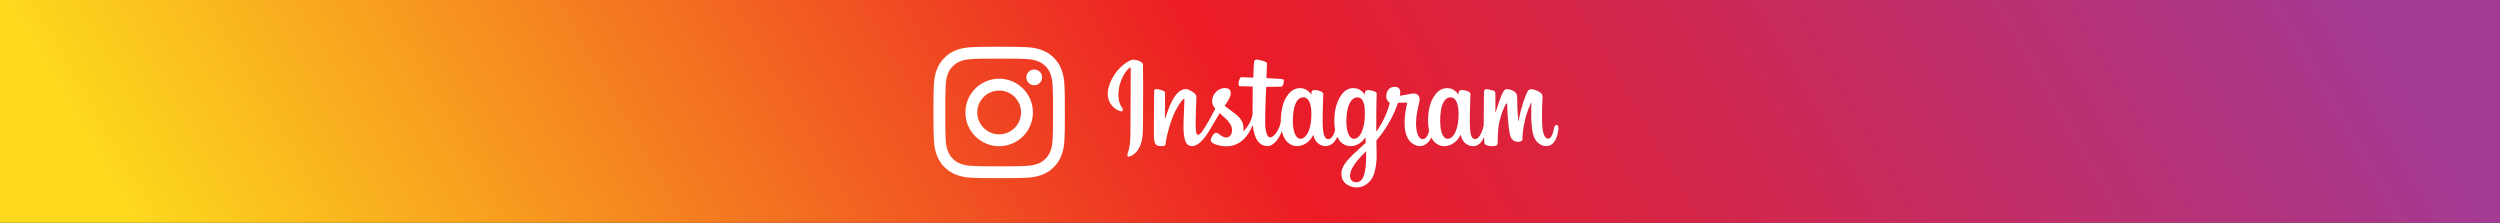
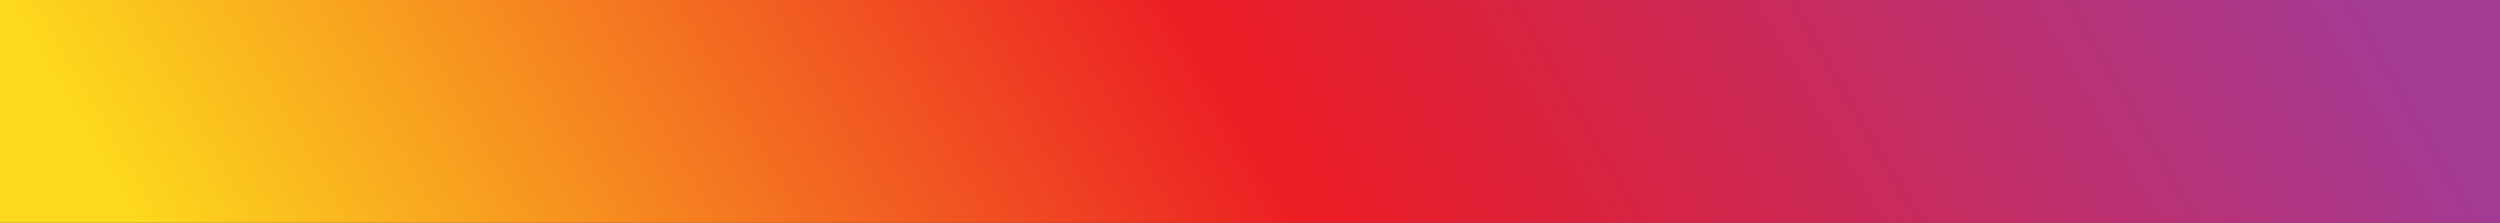
<svg xmlns="http://www.w3.org/2000/svg" id="_レイヤー_2" data-name="レイヤー 2" viewBox="0 0 920 82">
  <rect x="0" y="0" width="920" height="82" fill="#333333" stroke="none" />
  <defs>
    <style>
      .cls-1 {
        fill: url(#linear-gradient);
      }

      .cls-1, .cls-2 {
        stroke-width: 0px;
      }

      .cls-2 {
        fill: #fff;
      }
    </style>
    <linearGradient id="linear-gradient" x1="97.25" y1="250.44" x2="822.75" y2="-168.44" gradientUnits="userSpaceOnUse">
      <stop offset="0" stop-color="#fdd91d" />
      <stop offset=".05" stop-color="#fdd91d" />
      <stop offset=".5" stop-color="#ec1c24" />
      <stop offset=".95" stop-color="#a43a94" />
      <stop offset="1" stop-color="#a43a94" />
    </linearGradient>
  </defs>
  <g id="_文字" data-name="文字">
    <g>
      <rect class="cls-1" width="920" height="82" />
-       <path class="cls-2" d="m367.69,28.96c-6.86,0-12.42,5.56-12.42,12.42s5.56,12.42,12.42,12.42,12.42-5.56,12.42-12.42-5.56-12.42-12.42-12.42Zm0,20.48c-4.45,0-8.06-3.61-8.06-8.06s3.61-8.06,8.06-8.06,8.06,3.61,8.06,8.06-3.61,8.06-8.06,8.06Zm15.81-20.97c0,1.6-1.3,2.9-2.9,2.9s-2.9-1.3-2.9-2.9,1.3-2.9,2.9-2.9,2.9,1.3,2.9,2.9Zm7.1-2.93c-.62-1.59-1.45-2.94-2.79-4.28-1.34-1.34-2.69-2.17-4.28-2.79-1.54-.6-3.3-1.01-5.87-1.12-2.58-.12-3.4-.15-9.97-.15s-7.39.03-9.97.15c-2.57.12-4.33.53-5.87,1.12-1.59.62-2.94,1.45-4.28,2.79-1.34,1.34-2.17,2.69-2.79,4.28-.6,1.54-1.01,3.3-1.12,5.87-.12,2.58-.15,3.4-.15,9.97s.03,7.39.15,9.97c.12,2.57.53,4.33,1.12,5.87.62,1.59,1.45,2.94,2.79,4.28,1.34,1.34,2.69,2.17,4.28,2.79,1.54.6,3.3,1.01,5.87,1.12,2.58.12,3.4.14,9.97.14s7.39-.03,9.97-.14c2.57-.12,4.33-.53,5.87-1.12,1.59-.62,2.94-1.45,4.28-2.79,1.34-1.34,2.17-2.69,2.79-4.28.6-1.54,1.01-3.3,1.12-5.87.12-2.58.15-3.41.15-9.97s-.03-7.39-.15-9.97c-.12-2.58-.53-4.33-1.12-5.87Zm-3.23,25.62c-.11,2.36-.5,3.64-.83,4.49-.44,1.13-.96,1.93-1.81,2.78-.85.84-1.65,1.37-2.78,1.81-.85.33-2.13.72-4.49.83-2.55.12-3.32.14-9.78.14s-7.22-.03-9.77-.14c-2.36-.11-3.64-.5-4.49-.83-1.13-.44-1.94-.96-2.78-1.81-.85-.85-1.37-1.65-1.81-2.78-.33-.85-.73-2.13-.83-4.49-.12-2.55-.14-3.31-.14-9.77s.03-7.22.14-9.77c.11-2.36.5-3.64.83-4.49.44-1.13.96-1.94,1.81-2.78.85-.85,1.65-1.37,2.78-1.81.85-.33,2.13-.72,4.49-.83,2.55-.12,3.32-.14,9.77-.14s7.22.02,9.78.14c2.36.11,3.64.5,4.49.83,1.13.44,1.94.96,2.78,1.81.85.85,1.37,1.65,1.81,2.78.33.85.72,2.13.83,4.49.12,2.55.14,3.32.14,9.77s-.03,7.22-.14,9.77Zm185.38-5.14c-.49,0-.72.51-.9,1.36-.65,2.97-1.32,3.64-2.2,3.64-.98,0-1.85-1.47-2.08-4.42-.18-2.32-.15-6.58.08-10.82.05-.87-.19-1.73-2.53-2.58-1-.37-2.47-.9-3.2.85-2.06,4.96-2.86,8.9-3.05,10.51-.01.08-.11.1-.13-.09-.12-1.28-.39-3.61-.42-8.51,0-.95-.21-1.77-1.26-2.43-.68-.43-2.76-1.2-3.51-.29-.65.74-1.4,2.74-2.18,5.11-.63,1.93-1.07,3.23-1.07,3.23,0,0,0-5.2.01-7.17,0-.74-.51-.99-.66-1.04-.69-.2-2.06-.54-2.64-.54-.72,0-.89.4-.89.98,0,.08-.11,6.84-.11,11.58v.67c-.39,2.18-1.68,5.13-3.07,5.13s-2.05-1.23-2.05-6.88c0-3.29.1-4.72.15-7.1.03-1.37.08-2.42.08-2.66,0-.73-1.28-1.1-1.87-1.24-.59-.14-1.11-.19-1.51-.17-.57.03-.97.41-.97.92,0,.28,0,.8,0,.8-.73-1.15-1.91-1.95-2.7-2.19-2.11-.63-4.32-.07-5.98,2.26-1.32,1.85-2.12,3.94-2.43,6.95-.23,2.2-.15,4.43.25,6.31-.49,2.13-1.4,3-2.41,3-1.45,0-2.51-2.37-2.38-6.47.08-2.7.62-4.59,1.21-7.33.25-1.17.05-1.78-.47-2.37-.47-.54-1.47-.81-2.91-.47-1.02.24-2.49.5-3.83.7,0,0,.08-.32.15-.89.35-2.99-2.9-2.74-3.93-1.79-.62.57-1.04,1.24-1.2,2.45-.25,1.92,1.31,2.82,1.31,2.82-.51,2.35-1.77,5.41-3.07,7.63-.69,1.19-1.23,2.07-1.91,3,0-.35,0-.7,0-1.04-.02-4.94.05-8.82.08-10.22.03-1.37.08-2.4.08-2.64,0-.54-.32-.74-.97-.99-.58-.23-1.26-.38-1.96-.44-.89-.07-1.43.4-1.41.96,0,.1,0,.75,0,.75-.73-1.15-1.91-1.95-2.7-2.19-2.11-.63-4.32-.07-5.98,2.26-1.32,1.85-2.19,4.44-2.43,6.93-.23,2.32-.18,4.28.13,5.94-.33,1.66-1.3,3.4-2.39,3.4-1.39,0-2.19-1.23-2.19-6.88,0-3.29.1-4.72.15-7.1.03-1.37.08-2.42.08-2.66-.01-.73-1.28-1.1-1.87-1.24-.62-.14-1.15-.2-1.56-.17-.54.04-.92.52-.92.88v.83c-.73-1.15-1.91-1.95-2.7-2.19-2.11-.63-4.3-.06-5.98,2.26-1.09,1.51-1.98,3.19-2.43,6.89-.13,1.07-.19,2.08-.18,3.01-.44,2.67-2.36,5.73-3.93,5.73-.92,0-1.8-1.79-1.8-5.59,0-5.07.31-12.29.37-12.98,0,0,1.99-.03,2.37-.04.99-.01,1.89.01,3.21-.06.66-.03,1.3-2.41.62-2.71-.31-.13-2.5-.25-3.37-.27-.73-.02-2.76-.17-2.76-.17,0,0,.18-4.79.23-5.3.04-.42-.51-.64-.82-.77-.76-.32-1.44-.48-2.25-.64-.26-.06-.49-.08-.69-.08-.64,0-.95.3-1.03,1.02-.15,1.43-.23,5.61-.23,5.61-.82,0-3.61-.16-4.43-.16-.76,0-1.58,3.27-.53,3.31,1.21.05,3.32.09,4.72.13,0,0-.06,7.34-.06,9.6,0,.24,0,.47,0,.7-.77,4.01-3.48,6.17-3.48,6.17.58-2.65-.61-4.64-2.75-6.33-.79-.62-2.35-1.8-4.09-3.09,0,0,1.01-.99,1.9-2.99.63-1.42.66-3.04-.9-3.4-2.57-.59-4.69,1.3-5.32,3.31-.49,1.56-.23,2.72.73,3.92.07.09.15.18.22.27-.58,1.12-1.38,2.62-2.05,3.79-1.87,3.24-3.29,5.81-4.36,5.81-.86,0-.84-2.6-.84-5.04,0-2.1.15-5.26.28-8.53.04-1.08-.5-1.7-1.41-2.26-.55-.34-1.73-1-2.41-1-1.02,0-3.96.14-6.74,8.18-.35,1.01-1.04,2.86-1.04,2.86l.06-9.67c0-.23-.12-.44-.4-.6-.47-.25-1.72-.77-2.83-.77-.53,0-.79.25-.79.74l-.1,15.13c0,1.15.03,2.49.14,3.07.11.59.3,1.07.52,1.35.23.28.49.5.92.59.4.08,2.61.37,2.72-.48.14-1.01.14-2.1,1.3-6.18,1.8-6.34,4.15-9.44,5.26-10.53.19-.19.41-.2.4.11-.05,1.39-.21,4.86-.32,7.82-.3,7.9,1.14,9.36,3.19,9.36,1.57,0,3.79-1.56,6.16-5.51,1.48-2.46,2.92-4.88,3.95-6.62.72.67,1.53,1.38,2.33,2.15,1.88,1.78,2.49,3.47,2.08,5.07-.31,1.23-1.49,2.49-3.58,1.26-.61-.36-.87-.63-1.48-1.04-.33-.22-.83-.28-1.14-.05-.78.59-1.23,1.34-1.49,2.27-.25.91.66,1.39,1.6,1.8.81.36,2.55.69,3.66.73,4.32.14,7.79-2.09,10.2-7.85.43,4.97,2.27,7.79,5.46,7.79,2.13,0,4.27-2.76,5.21-5.47.27,1.11.67,2.07,1.18,2.88,2.46,3.9,7.23,3.06,9.63-.25.74-1.02.85-1.39.85-1.39.35,3.12,2.87,4.22,4.31,4.22,1.61,0,3.28-.76,4.45-3.39.14.28.29.56.45.82,2.46,3.9,7.23,3.06,9.63-.25.11-.16.21-.3.3-.42l.07,2.05s-1.37,1.25-2.21,2.02c-3.7,3.39-6.51,5.96-6.71,8.95-.26,3.82,2.83,5.24,5.17,5.42,2.49.2,4.62-1.18,5.93-3.1,1.15-1.69,1.91-5.34,1.85-8.93-.02-1.44-.06-3.27-.09-5.24,1.3-1.51,2.76-3.41,4.11-5.64,1.47-2.43,3.04-5.69,3.84-8.23,0,0,1.37.01,2.82-.08.47-.03.6.06.52.41-.1.41-1.84,7.12-.26,11.59,1.09,3.06,3.53,4.04,4.99,4.04,1.7,0,3.32-1.28,4.2-3.19.1.21.21.42.33.61,2.46,3.9,7.21,3.05,9.63-.25.55-.75.86-1.39.86-1.39.52,3.23,3.03,4.23,4.47,4.23s2.92-.62,4.08-3.35c.05,1.2.12,2.19.24,2.5.07.19.5.43.81.54,1.37.51,2.77.27,3.29.16.36-.07.64-.36.68-1.1.1-1.95.04-5.23.63-7.67.99-4.09,1.92-5.68,2.36-6.46.25-.44.52-.51.53-.05.02.94.07,3.71.45,7.43.28,2.73.66,4.35.95,4.86.83,1.46,1.85,1.53,2.68,1.53.53,0,1.64-.15,1.54-1.08-.05-.45.04-3.26,1.01-7.29.64-2.63,1.71-5.01,2.09-5.88.14-.32.21-.07.21-.02-.08,1.81-.26,7.74.48,10.98,1,4.39,3.89,4.88,4.9,4.88,2.15,0,3.91-1.64,4.51-5.95.14-1.04-.07-1.84-.7-1.84Zm-90.2-2.66c-.12,2.28-.57,4.19-1.28,5.57-.67,1.3-1.68,2.14-2.66,2.14-.9,0-1.78-.72-2.32-2.46-.81-2.61-.54-6.17-.2-8.1.5-2.86,1.76-4.88,3.72-4.69,2.01.2,2.99,2.79,2.74,7.53Zm19.68.03c-.11,2.15-.67,4.32-1.28,5.54-.65,1.31-1.67,2.15-2.66,2.15-.91,0-1.79-.72-2.32-2.47-.74-2.48-.57-5.7-.2-7.72.48-2.63,1.64-5.06,3.72-5.06s3.02,2.22,2.74,7.56Zm.51,14.69c-.03,3.93-.64,7.37-1.97,8.38-.56.42-1.18.62-1.76.62-1.36,0-2.5-1.12-2.13-3.14.46-2.54,2.65-5.13,5.86-8.29,0,0,0,.72,0,2.43Zm33.98-14.67c-.11,2.36-.63,4.21-1.28,5.52-.65,1.31-1.67,2.15-2.65,2.15-.91,0-1.79-.72-2.32-2.47-.6-1.98-.63-5.28-.2-8.04.44-2.81,1.68-4.93,3.72-4.74,2.01.19,2.96,2.79,2.74,7.59Zm-116.1-19.66c.09,4.42.05,11.78.04,14.29,0,2.74,0,7.54-.1,10.57-.09,2.51-.57,4.82-1.95,6.75-1.15,1.61-3.14,2.6-3.6,2.18-.42-.37.13-1.35.47-2.79.34-1.42.53-2.86.53-7.4,0-3.36.1-19.47.1-21.26,0-1,.02-1.55-.44-1.16-2.5,2.1-4.49,6.88-4.04,11.16.35,3.31,2.07,3.66,1.47,4.71-.51.89-6.72-1.82-5.23-8.2,1.18-5.04,4.91-9.05,8.31-10.47.27-.11.6-.16.95-.16,1.51,0,3.48.91,3.5,1.79Z" />
    </g>
  </g>
</svg>